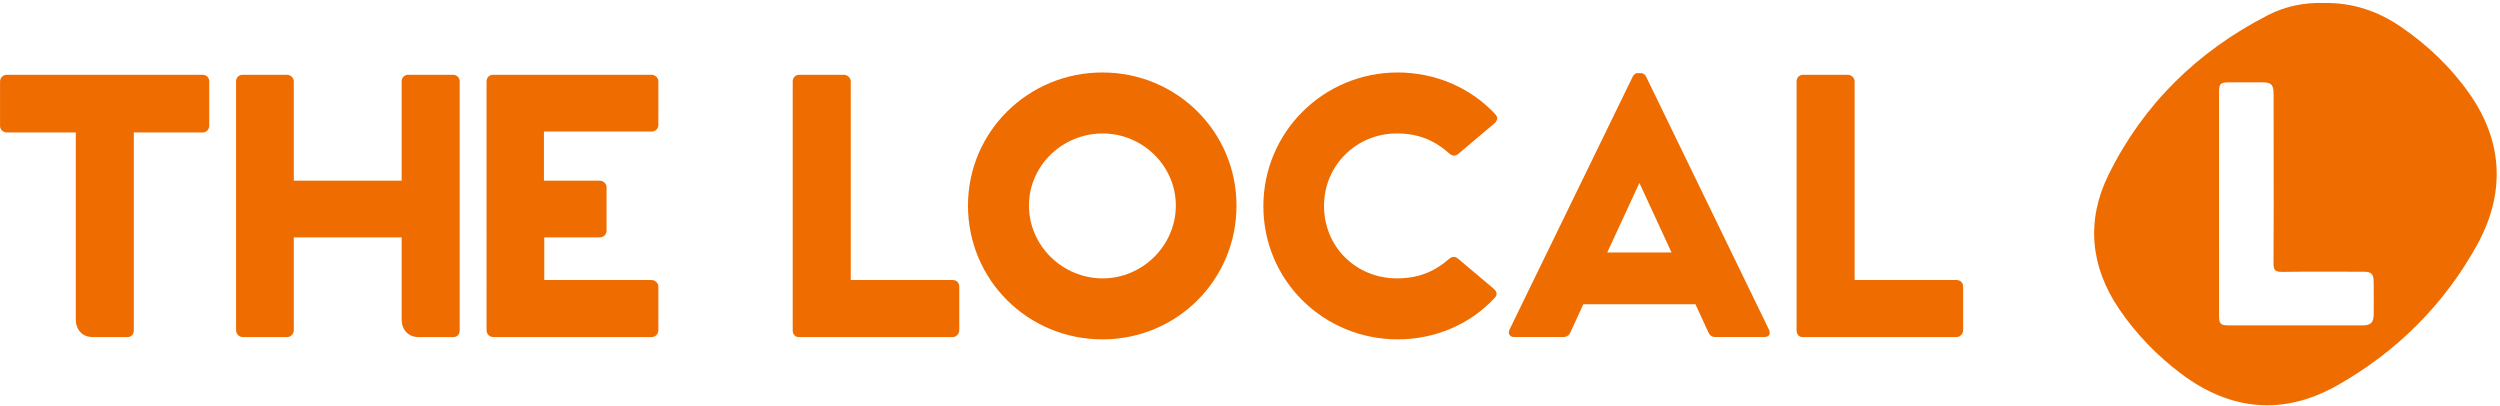
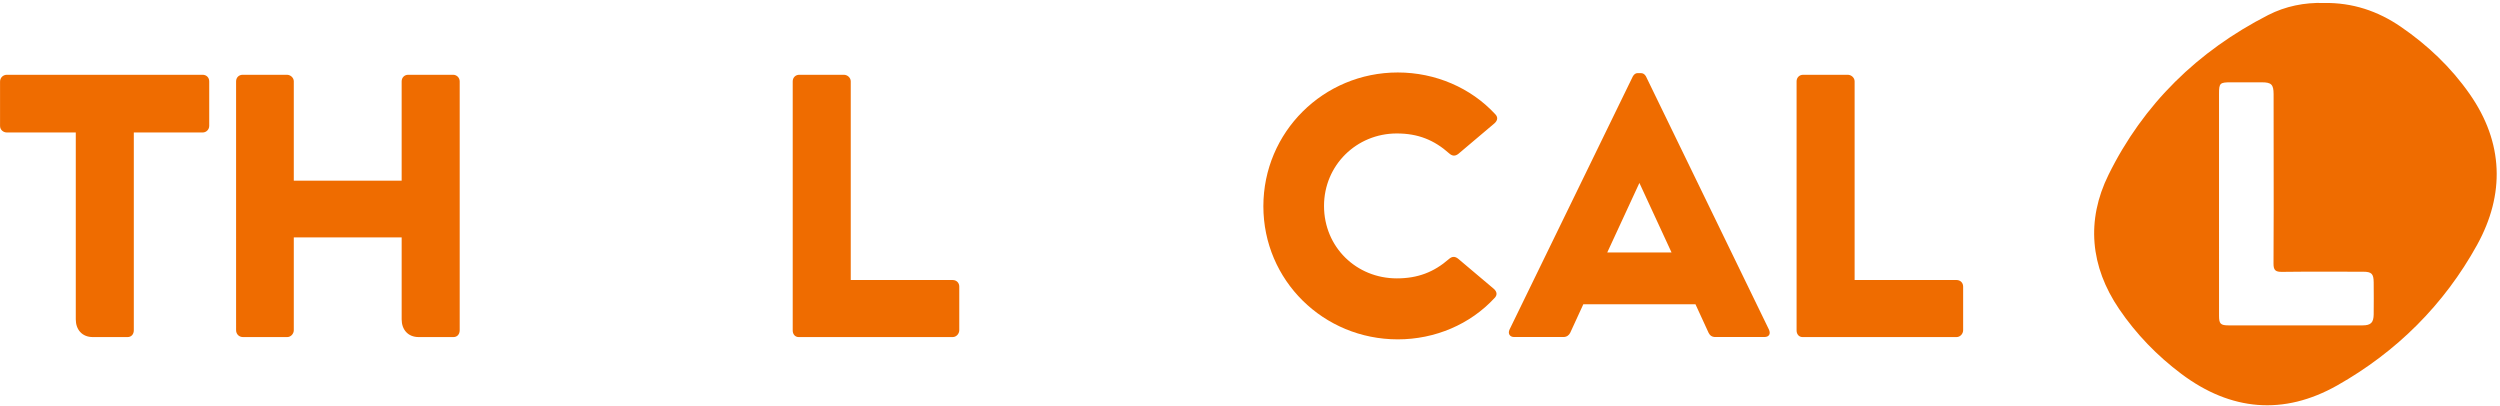
<svg xmlns="http://www.w3.org/2000/svg" xmlns:ns1="http://www.inkscape.org/namespaces/inkscape" xmlns:ns2="http://sodipodi.sourceforge.net/DTD/sodipodi-0.dtd" ns1:version="1.0 (4035a4fb49, 2020-05-01)" ns2:docname="logo-com.svg" id="svg3770" xml:space="preserve" enable-background="new 0 0 688.084 155.842" viewBox="0 0 1511.811 245.669" height="65mm" width="400mm" y="0px" x="0px" version="1.1">
  <defs id="defs3774" />
  <ns2:namedview ns1:document-rotation="0" ns1:current-layer="svg3770" ns1:window-maximized="1" ns1:window-y="-9" ns1:window-x="-9" ns1:cy="87.515644" ns1:cx="810.24078" ns1:zoom="1.4142136" fit-margin-bottom="0" fit-margin-right="0" fit-margin-left="0" fit-margin-top="0" units="mm" showgrid="false" id="namedview3772" ns1:window-height="1721" ns1:window-width="3200" ns1:pageshadow="2" ns1:pageopacity="0" guidetolerance="10" gridtolerance="10" objecttolerance="10" borderopacity="1" bordercolor="#666666" pagecolor="#bcbcbc" />
  <path ns1:label="pathEllipse" style="clip-rule:evenodd;fill:#ef6c00;fill-rule:evenodd;stroke-width:1.561;fill-opacity:1" ns1:connector-curvature="0" id="path3743" d="m 1405.15,1.802 c 17.519,-0.32 32.849,4.918 46.623,14.34 16.215,11.093 30.38,24.522 41.674,40.679 20.556,29.41 21.399,60.664 4.512,91.269 -19.924,36.111 -48.647,64.681 -84.598,84.985 -32.42,18.308 -64.345,15.419 -94.181,-6.934 -14.681,-10.999 -27.401,-24.133 -37.696,-39.287 -17.455,-25.685 -20.023,-53.561 -6.414,-81.154 21.118,-42.835 54.008,-74.828 96.534,-96.603 10.554,-5.402 22.158,-7.66 33.546,-7.297 z M 1341.898,123.333 c 0,22.54 -0.01,45.079 0.01,67.618 0,4.868 0.913,5.806 5.799,5.81 26.988,0.03 53.98,0.028 80.97,0.003 5.035,-0.003 6.692,-1.647 6.75,-6.69 0.07,-6.461 0.067,-12.92 0,-19.38 -0.053,-5.144 -1.296,-6.37 -6.342,-6.373 -16.367,-0.017 -32.737,-0.133 -49.096,0.083 -3.934,0.052 -5.168,-1.018 -5.138,-5.007 0.17,-22.106 0.08,-44.217 0.08,-66.323 0,-12.061 0.041,-24.119 -0.028,-36.178 -0.028,-5.822 -1.377,-7.101 -7.074,-7.118 -6.32,-0.02 -12.635,-0.014 -18.954,-0.003 -6.418,0.009 -6.97,0.545 -6.973,6.804 0,22.253 0,44.504 0,66.756 z" />
  <g ns1:label="theLocal" transform="translate(44.237,45.61)" id="contact">
    <path ns1:label="pathTextL" ns1:connector-curvature="0" id="path50" style="fill:#ef6c00;fill-opacity:1;fill-rule:nonzero;stroke:none;stroke-width:1.433" d="m 1138.957,123.726 c 2.183,0 3.967,1.586 3.967,3.965 v 26.37 c 0,2.181 -1.784,4.163 -3.967,4.163 h -93.185 c -2.181,0 -3.57,-1.784 -3.57,-3.965 V 3.575 c 0,-2.18 1.586,-3.965 3.965,-3.965 h 26.965 c 2.181,0 4.163,1.786 4.163,3.965 V 123.726 Z" />
    <path ns1:label="pathTextA" ns1:connector-curvature="0" id="path46" style="fill:#ef6c00;fill-opacity:1;fill-rule:nonzero;stroke:none;stroke-width:1.433" d="m 947.148,65.016 -19.431,42.033 h 38.86 z m 78.315,88.625 c 1.188,2.578 0.198,4.561 -2.776,4.561 h -29.543 c -2.18,0 -3.37,-0.993 -4.163,-2.578 l -7.931,-17.25 h -67.808 l -7.929,17.25 c -0.794,1.585 -2.183,2.578 -4.164,2.578 h -29.74 c -2.578,0 -3.965,-1.983 -2.776,-4.561 L 943.182,0.58 c 0.794,-1.389 1.784,-1.983 2.975,-1.983 h 1.784 c 1.389,0 2.379,0.595 3.173,1.983 z" />
    <path ns1:label="pathTextC" ns1:connector-curvature="0" id="path42" style="fill:#ef6c00;fill-opacity:1;fill-rule:nonzero;stroke:none;stroke-width:1.433" d="m 859.131,129.079 c 1.983,1.784 2.183,3.768 0.397,5.552 -14.672,15.861 -35.887,24.981 -58.489,24.981 -45.005,0 -81.289,-35.688 -81.289,-80.497 0,-44.809 36.284,-80.894 81.289,-80.894 22.801,0 44.214,9.319 58.886,25.18 1.784,1.784 1.586,3.768 -0.397,5.552 l -21.808,18.439 c -1.983,1.585 -3.768,1.387 -5.552,-0.198 -9.12,-8.13 -18.836,-12.095 -31.724,-12.095 -24.386,0 -44.015,19.232 -44.015,43.817 0,24.981 19.629,43.816 44.015,43.816 12.69,0 22.405,-3.766 31.525,-11.697 1.784,-1.586 3.568,-1.784 5.552,-0.198 z" />
-     <path ns1:label="pathTextO" ns1:connector-curvature="0" id="path38" style="fill:#ef6c00;fill-opacity:1;fill-rule:nonzero;stroke:none;stroke-width:1.433" d="m 666.822,78.719 c 0,-24.189 -20.223,-43.618 -44.213,-43.618 -24.388,0 -44.611,19.429 -44.611,43.618 0,24.189 20.223,44.015 44.611,44.015 23.989,0 44.213,-19.826 44.213,-44.015 m -125.701,0 c 0,-44.61 36.282,-80.497 81.291,-80.497 45.005,0 81.09,35.887 81.09,80.497 0,45.007 -36.085,80.894 -81.09,80.894 -45.008,0 -81.291,-35.887 -81.291,-80.894" />
    <path ns1:label="pathTextL" ns1:connector-curvature="0" id="path34" style="fill:#ef6c00;fill-opacity:1;fill-rule:nonzero;stroke:none;stroke-width:1.433" d="m 531.891,123.726 c 2.183,0 3.967,1.586 3.967,3.965 v 26.37 c 0,2.181 -1.784,4.163 -3.967,4.163 h -93.185 c -2.181,0 -3.57,-1.784 -3.57,-3.965 V 3.575 c 0,-2.18 1.586,-3.965 3.967,-3.965 h 26.963 c 2.183,0 4.164,1.786 4.164,3.965 V 123.726 Z" />
-     <path ns1:label="pathTextE" ns1:connector-curvature="0" id="path30" style="fill:#ef6c00;fill-opacity:1;fill-rule:nonzero;stroke:none;stroke-width:1.433" d="m 284.697,63.651 h 33.706 c 2.18,0 4.163,1.784 4.163,3.965 v 26.171 c 0,2.38 -1.784,4.164 -4.163,4.164 H 284.895 V 123.727 h 64.833 c 2.181,0 4.164,1.784 4.164,3.964 v 26.371 c 0,2.379 -1.784,4.163 -4.164,4.163 h -95.564 c -2.38,0 -4.164,-1.784 -4.164,-4.163 V 3.576 c 0,-2.181 1.586,-3.965 3.965,-3.965 h 95.763 c 2.181,0 4.164,1.784 4.164,3.965 V 29.946 c 0,2.379 -1.784,3.965 -4.164,3.965 H 284.697 Z" />
    <path ns1:label="pathTextH" ns1:connector-curvature="0" id="path26" style="fill:#ef6c00;fill-opacity:1;fill-rule:nonzero;stroke:none;stroke-width:1.433" d="m 229.786,-0.389 c 2.181,0 3.965,1.784 3.965,3.965 V 154.062 c 0,2.577 -1.586,4.163 -3.768,4.163 h -21.016 c -6.543,0 -10.311,-4.561 -10.311,-10.706 V 97.952 h -65.23 v 56.11 c 0,2.18 -1.784,4.163 -3.964,4.163 h -26.767 c -2.379,0 -4.163,-1.784 -4.163,-4.163 V 3.576 c 0,-2.181 1.586,-3.965 3.965,-3.965 h 26.765 c 2.181,0 4.163,1.784 4.163,3.965 V 63.651 h 65.23 V 3.576 c 0,-2.181 1.586,-3.965 3.967,-3.965 z" />
    <path ns1:label="pathTextT" ns1:connector-curvature="0" id="path22" style="fill:#ef6c00;fill-opacity:1;fill-rule:nonzero;stroke:none;stroke-width:1.433" d="m 78.319,-0.389 c 2.181,0 3.965,1.586 3.965,3.965 V 30.54 c 0,2.181 -1.784,3.965 -3.965,3.965 H 36.683 V 154.062 c 0,2.577 -1.586,4.163 -3.768,4.163 h -21.016 c -6.542,0 -10.309,-4.561 -10.309,-10.706 V 34.506 H -40.046 c -2.181,0 -4.164,-1.586 -4.164,-3.965 V 3.775 c 0,-2.38 1.786,-4.164 4.164,-4.164 z" />
  </g>
</svg>